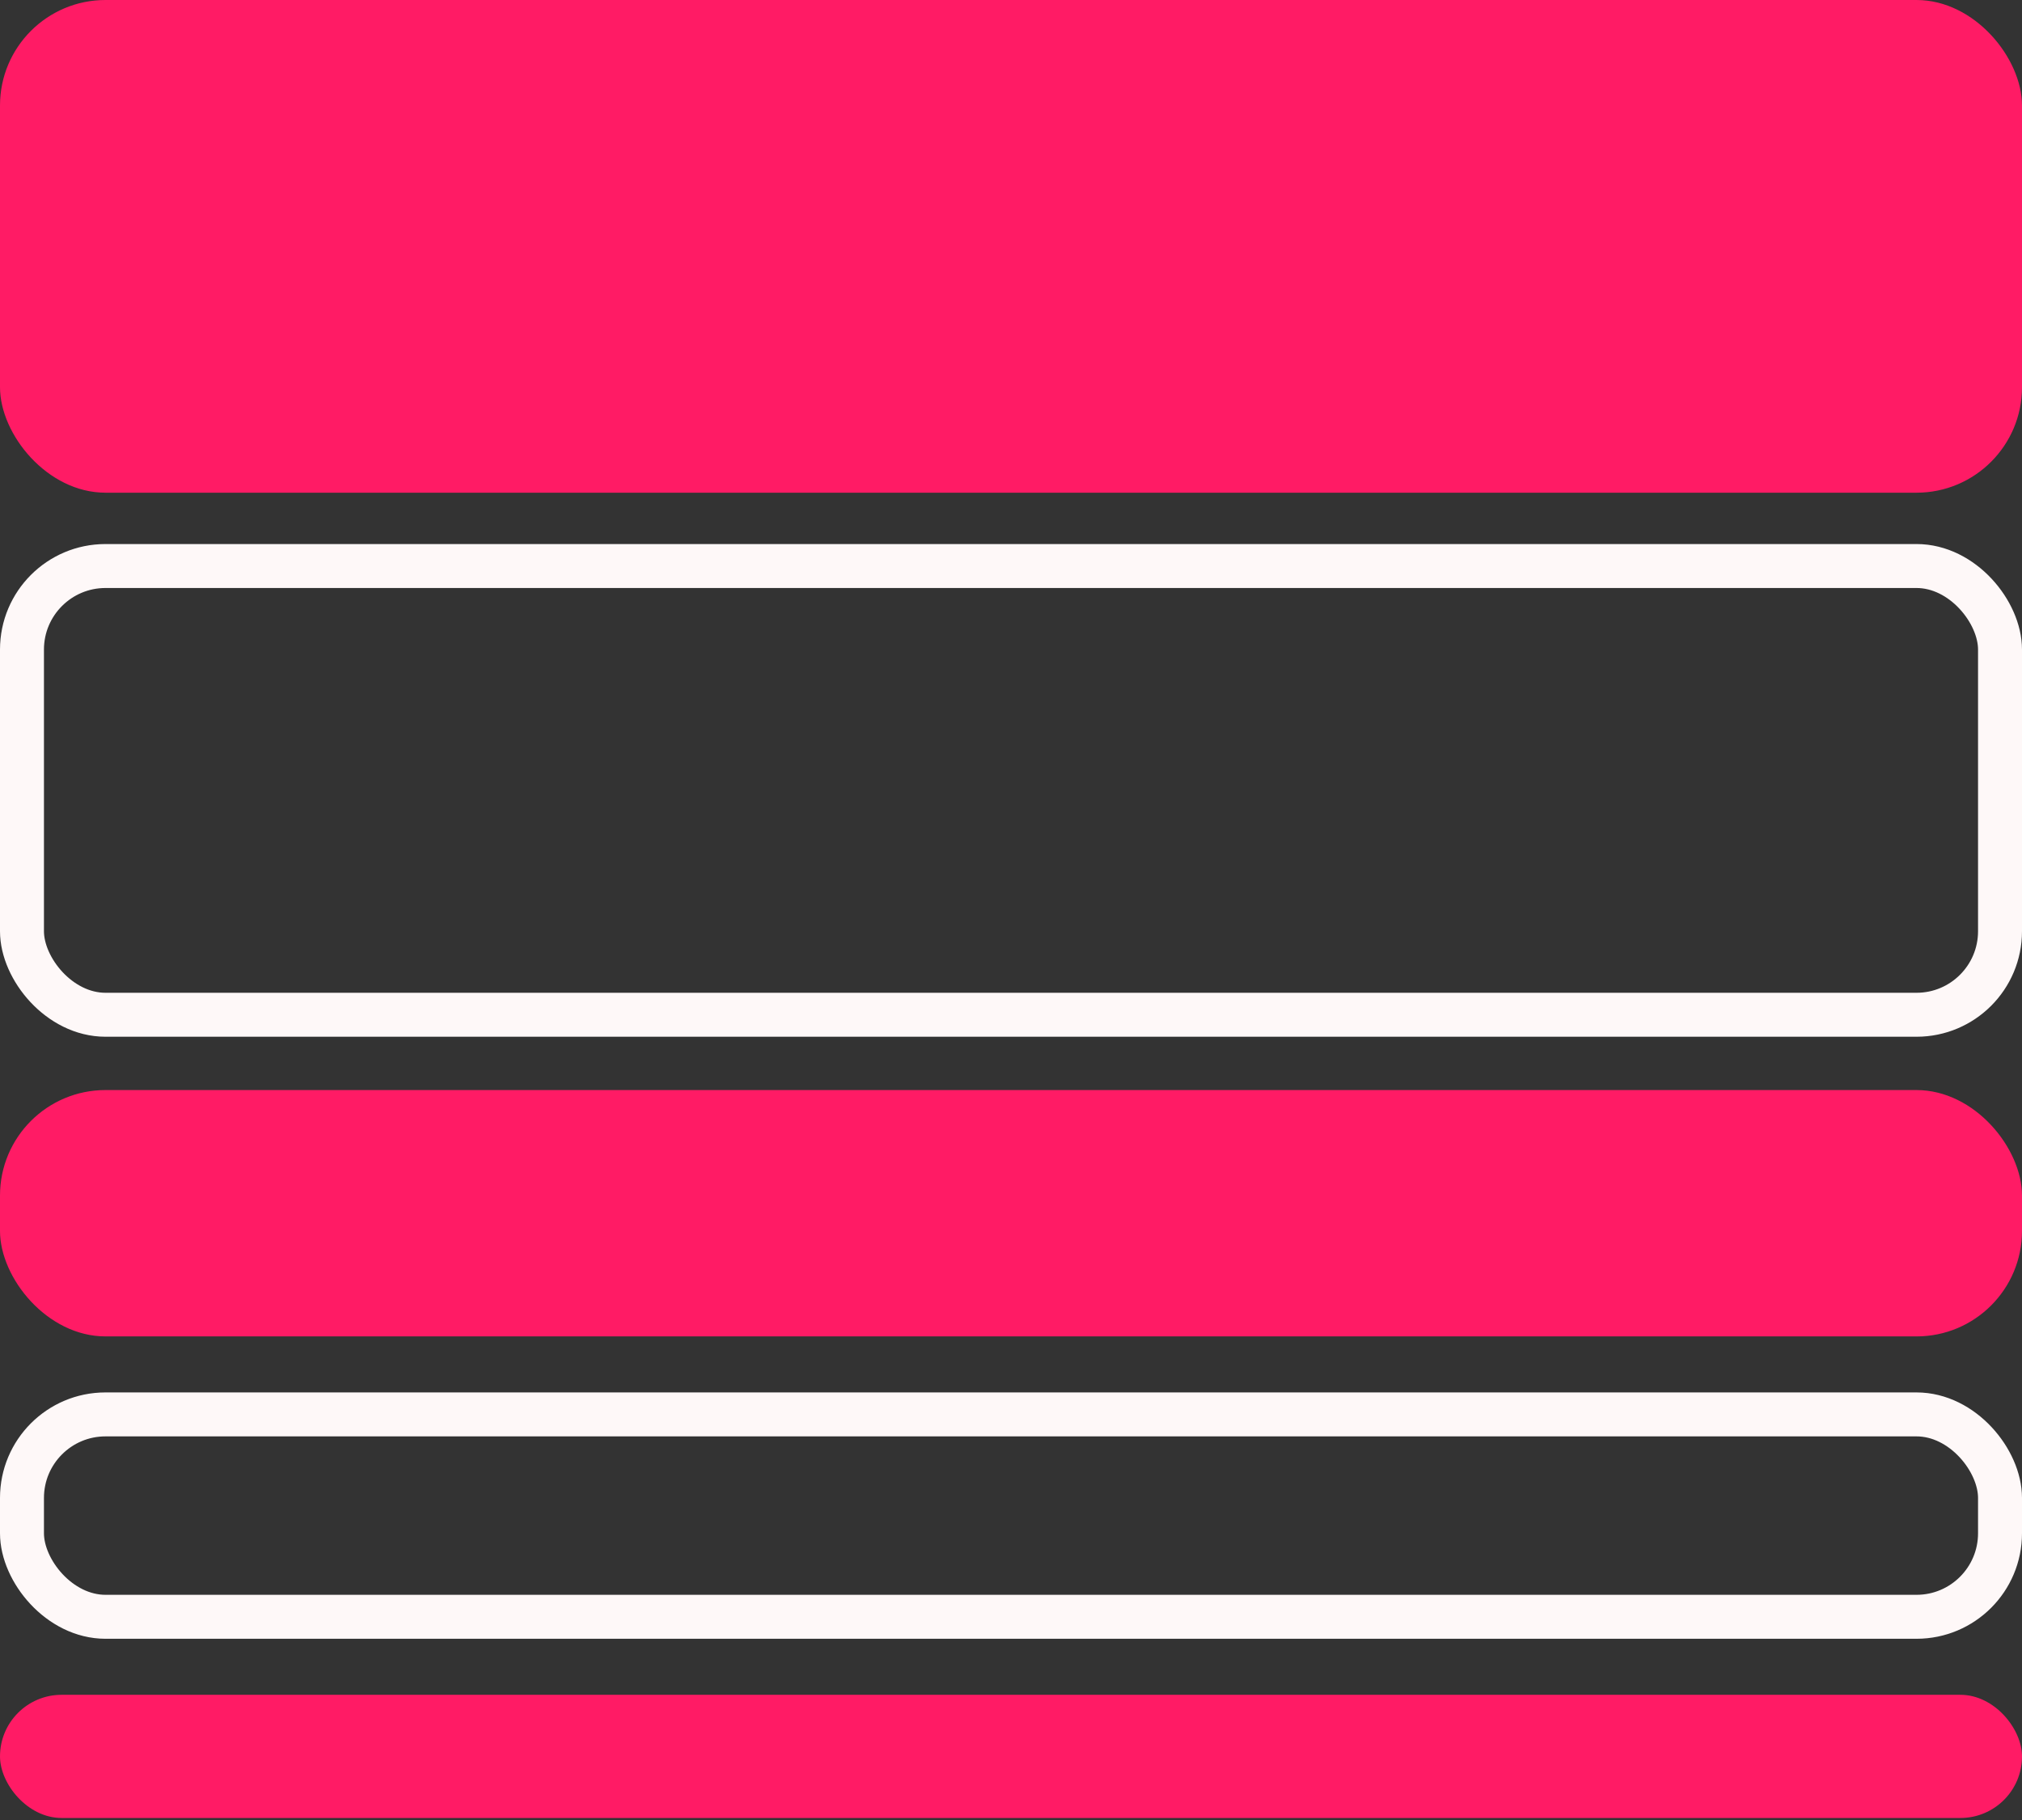
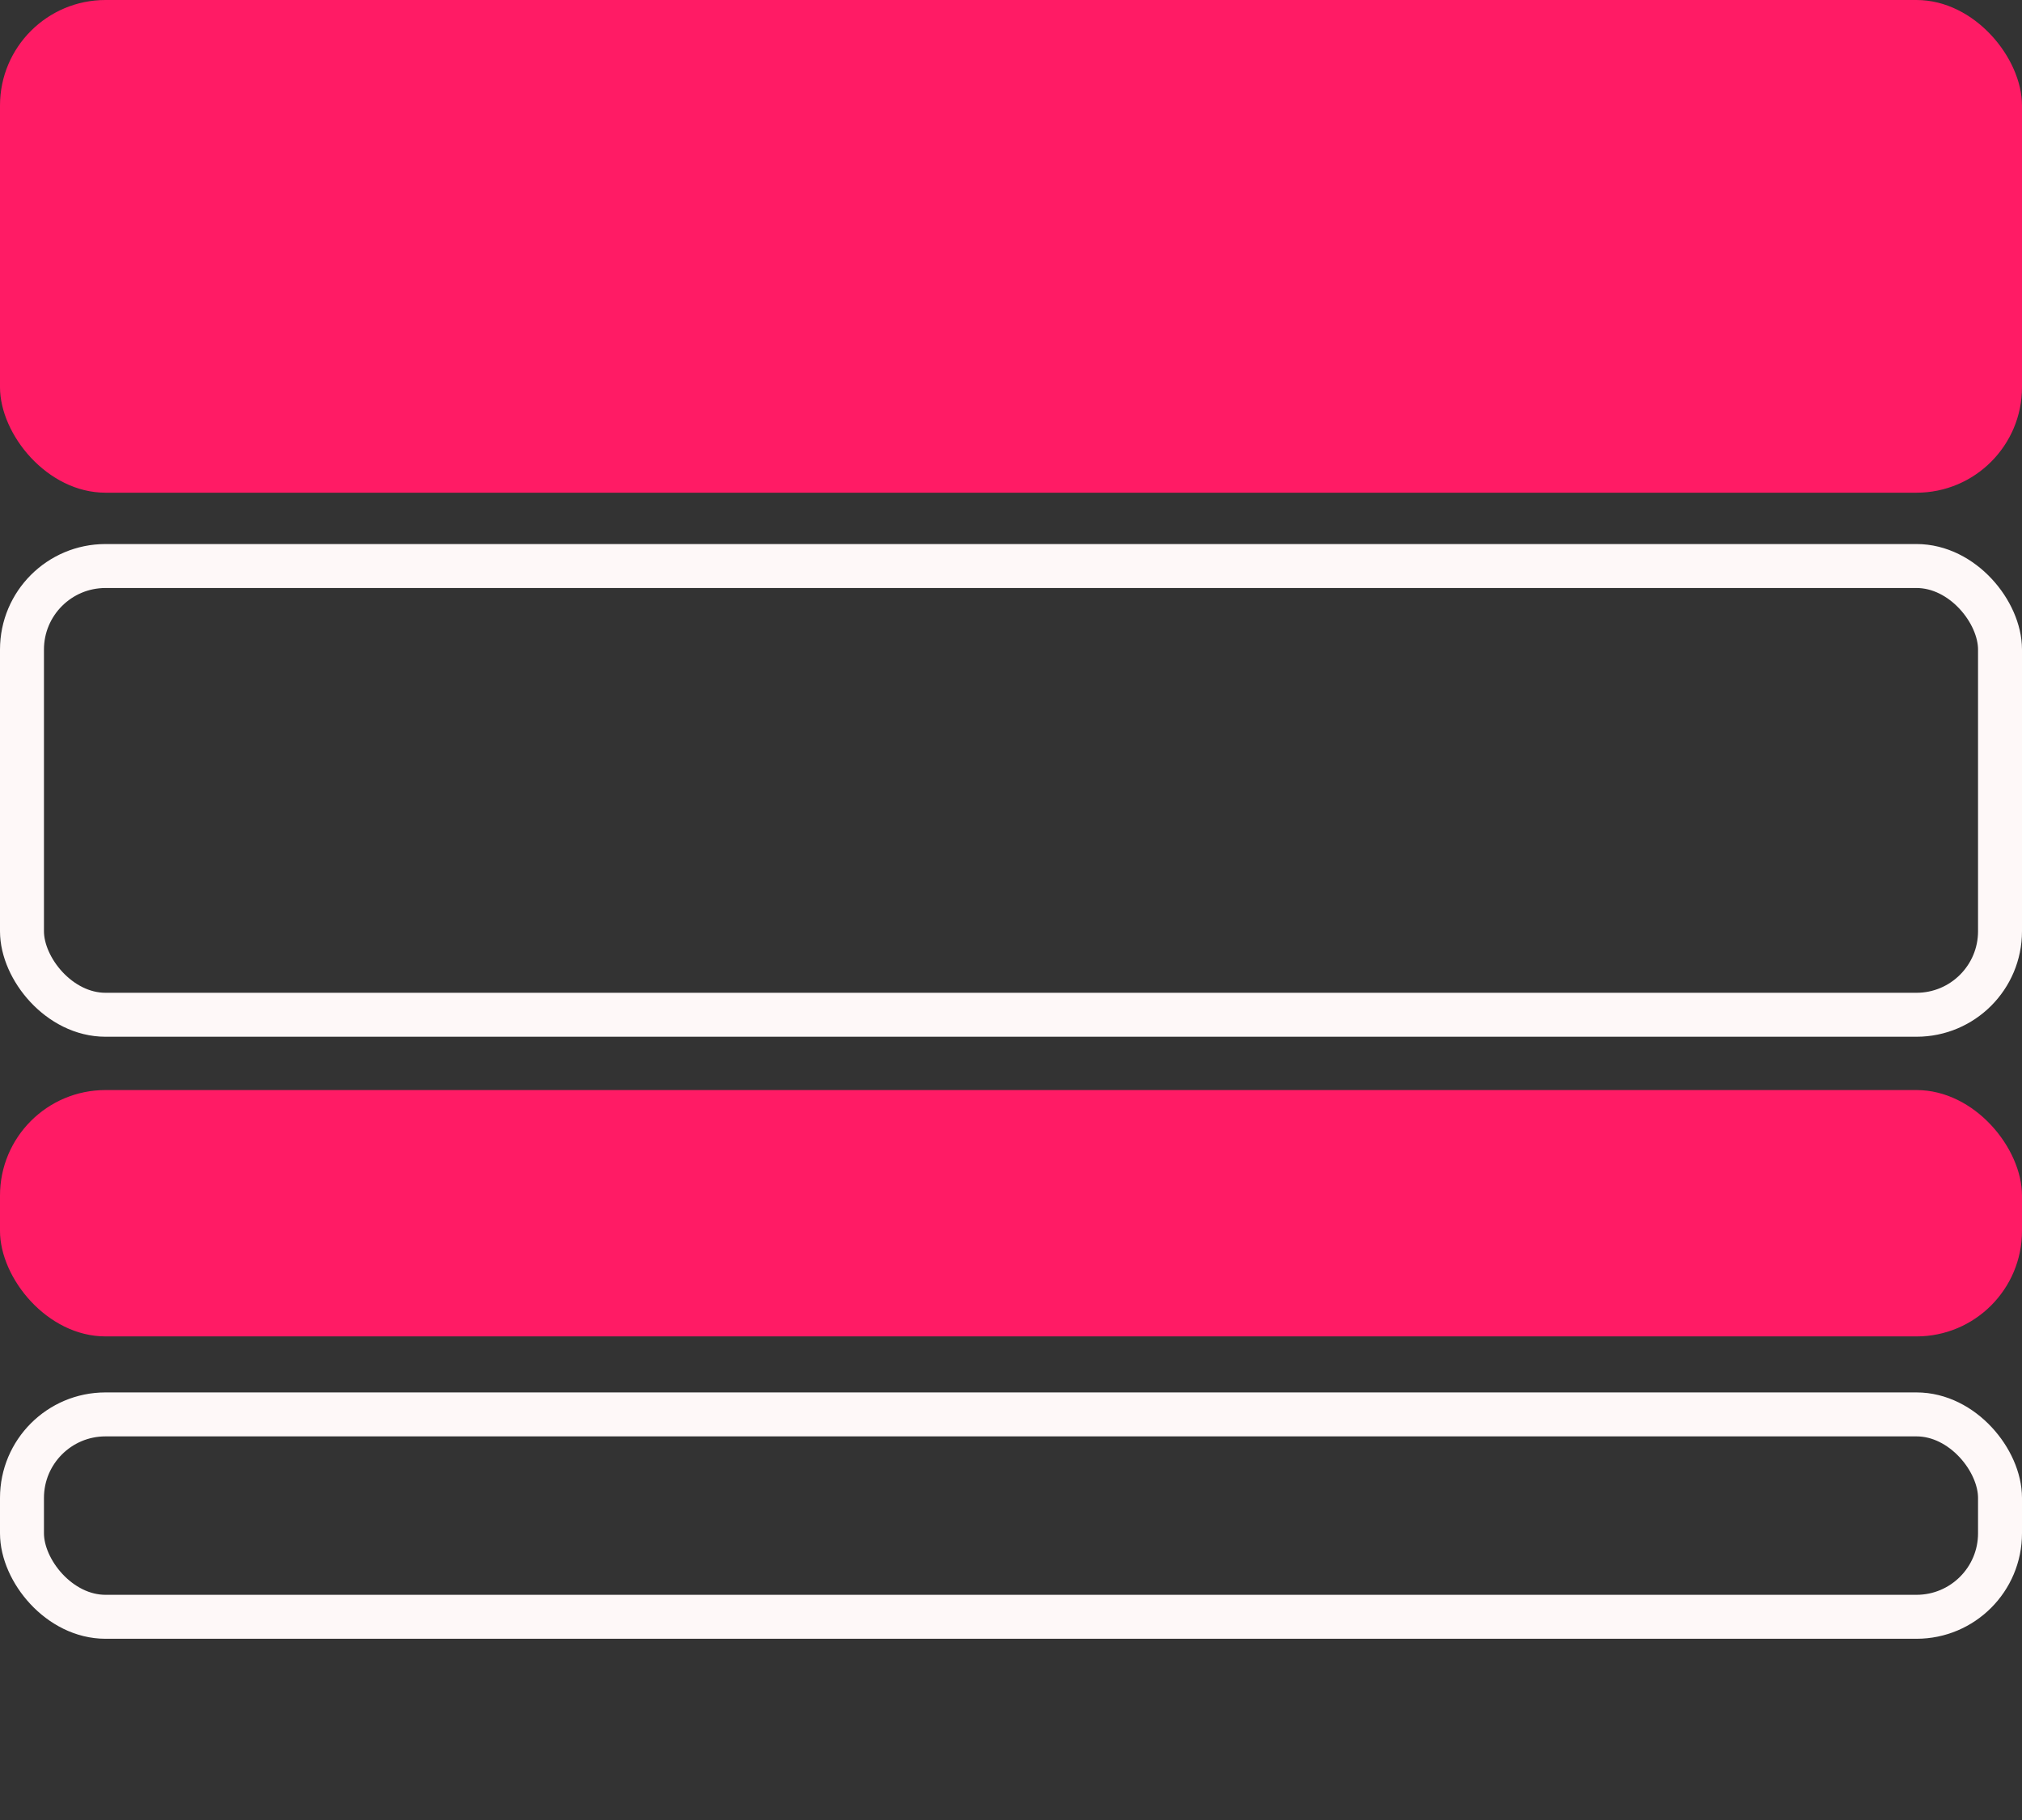
<svg xmlns="http://www.w3.org/2000/svg" width="230" height="207" viewBox="0 0 230 207" fill="none">
  <rect x="0" y="0" width="230" height="207" fill="#333333" stroke="none" />
  <rect width="230" height="56.038" rx="12" fill="#FF1B65" />
  <rect y="123.979" width="230" height="28.019" rx="12" fill="#FF1B65" />
-   <rect y="192.761" width="230" height="14.009" rx="7.005" fill="#FF1B65" />
  <rect x="2.5" y="64.377" width="225" height="51.038" rx="9.5" stroke="#FEF8F8" stroke-width="5" />
  <rect x="2.5" y="160.869" width="225" height="23.019" rx="9.5" stroke="#FEF8F8" stroke-width="5" />
</svg>